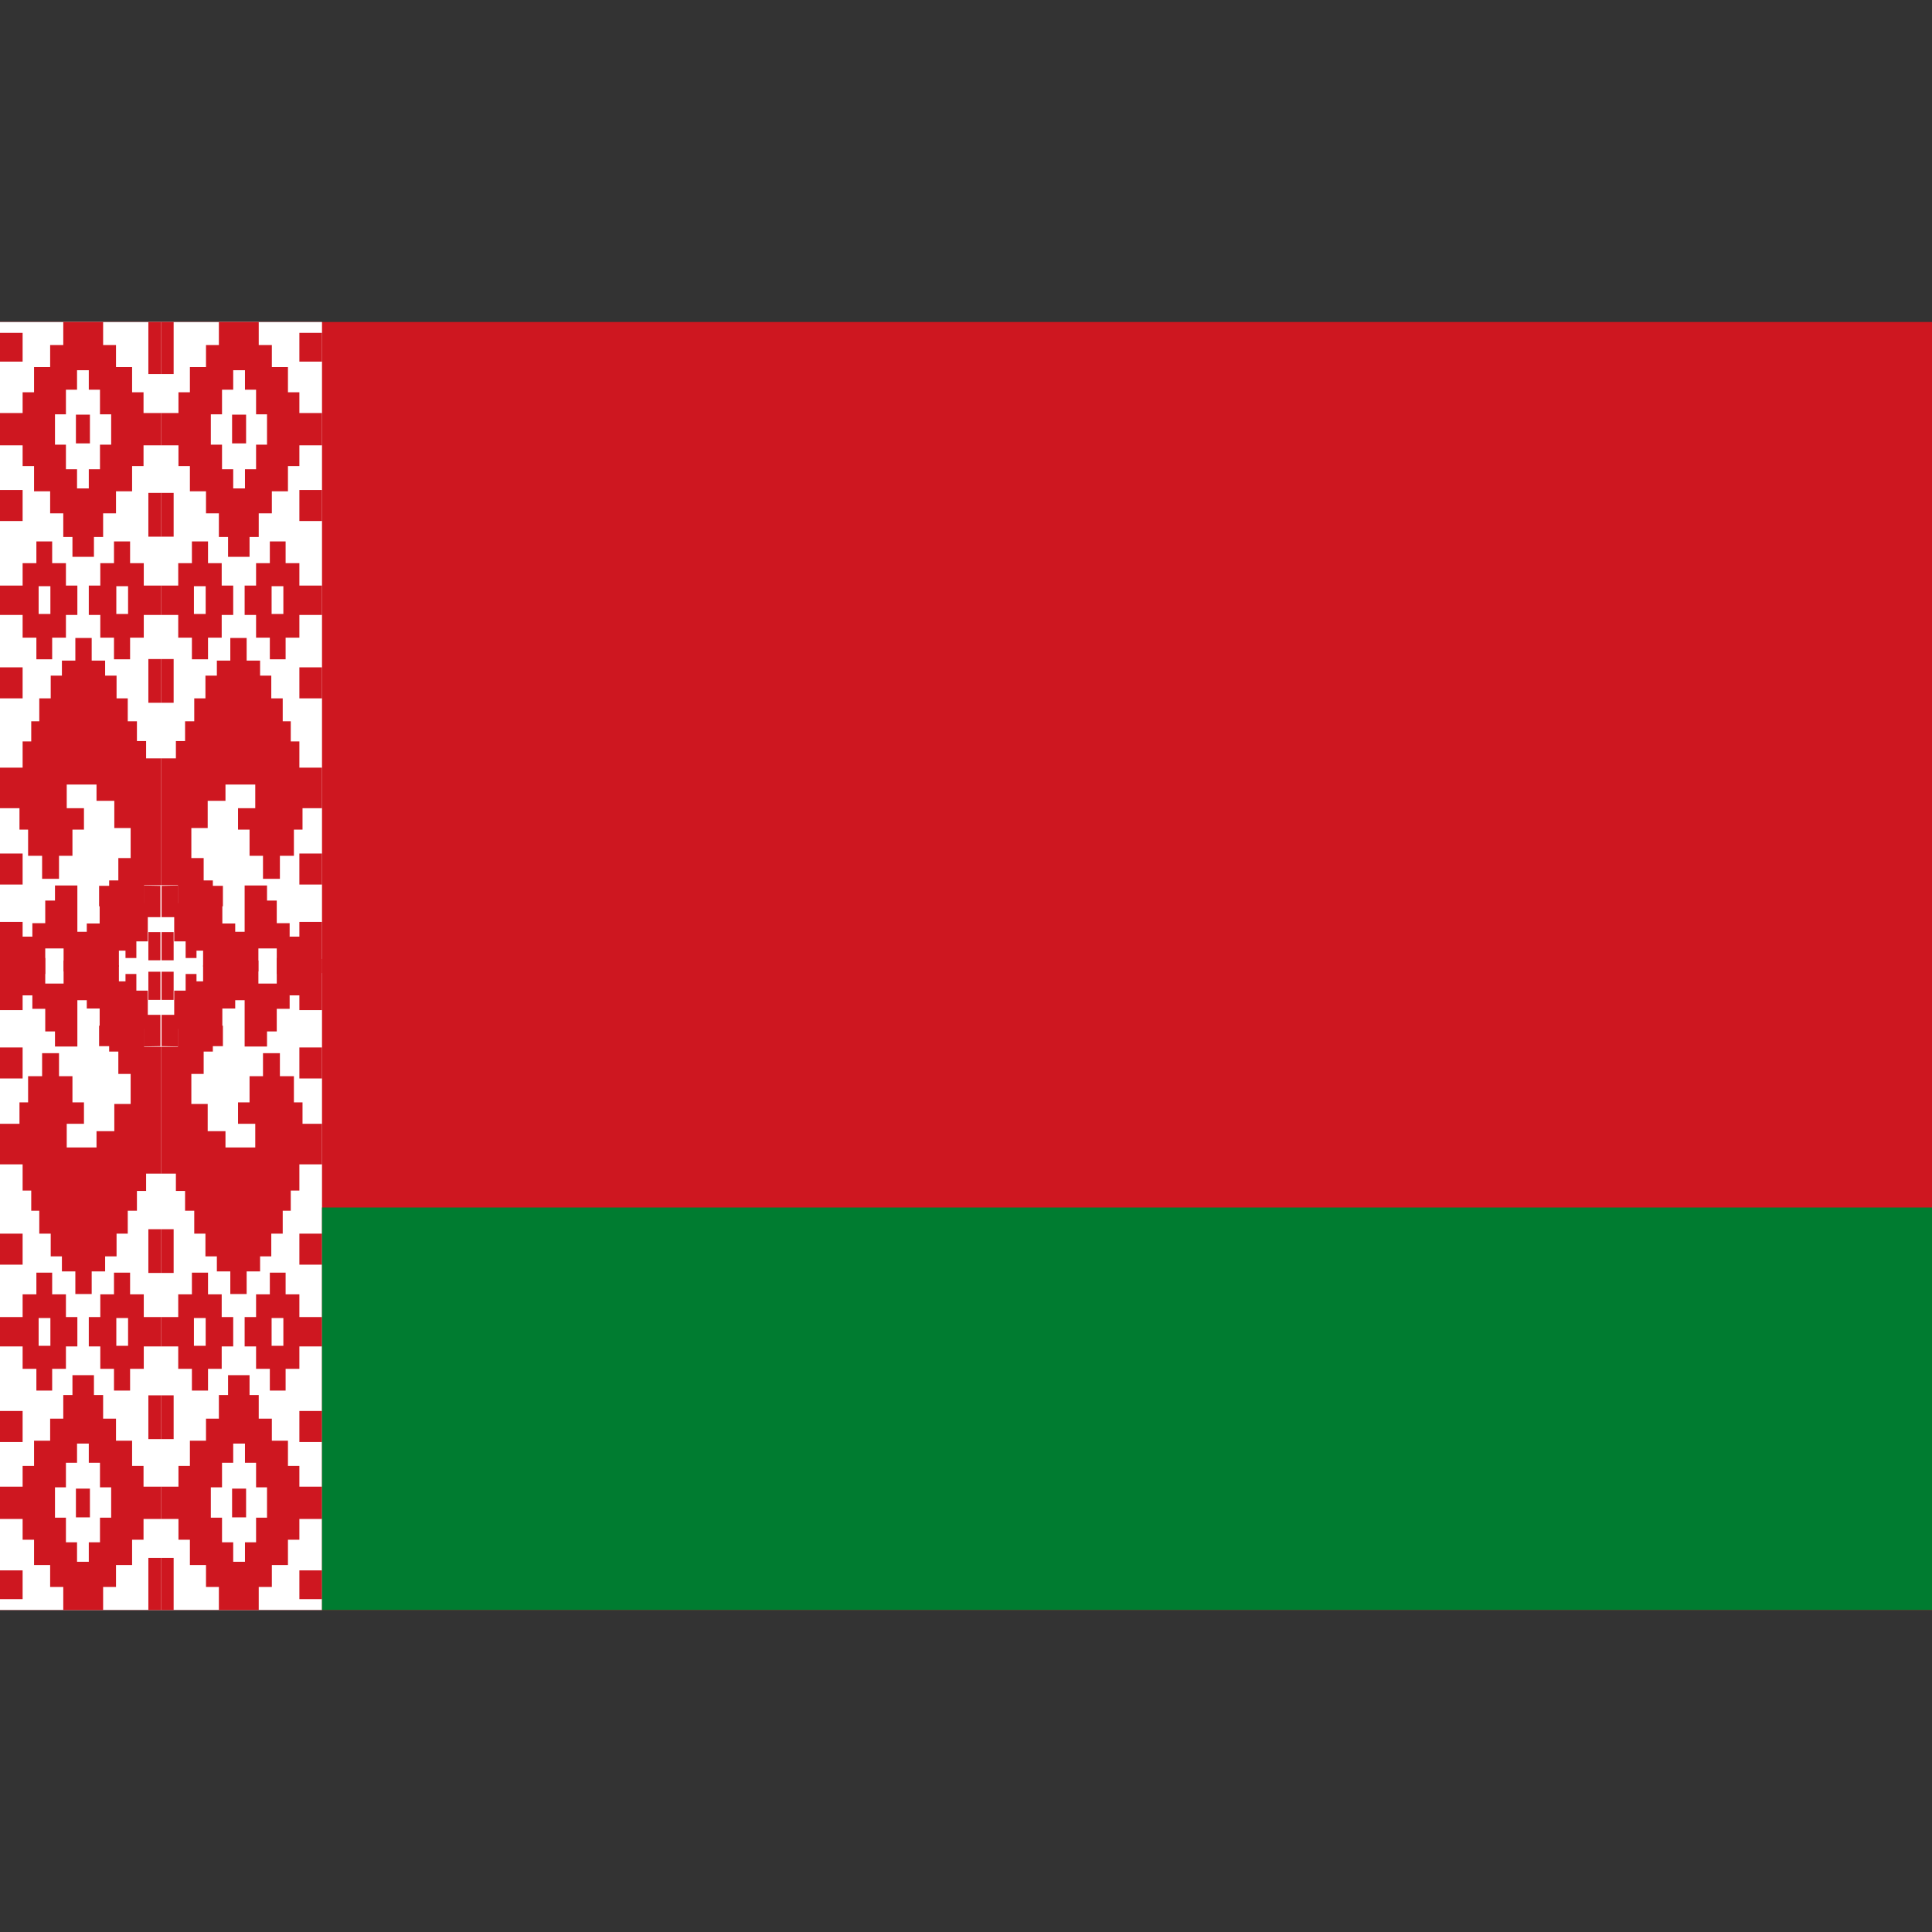
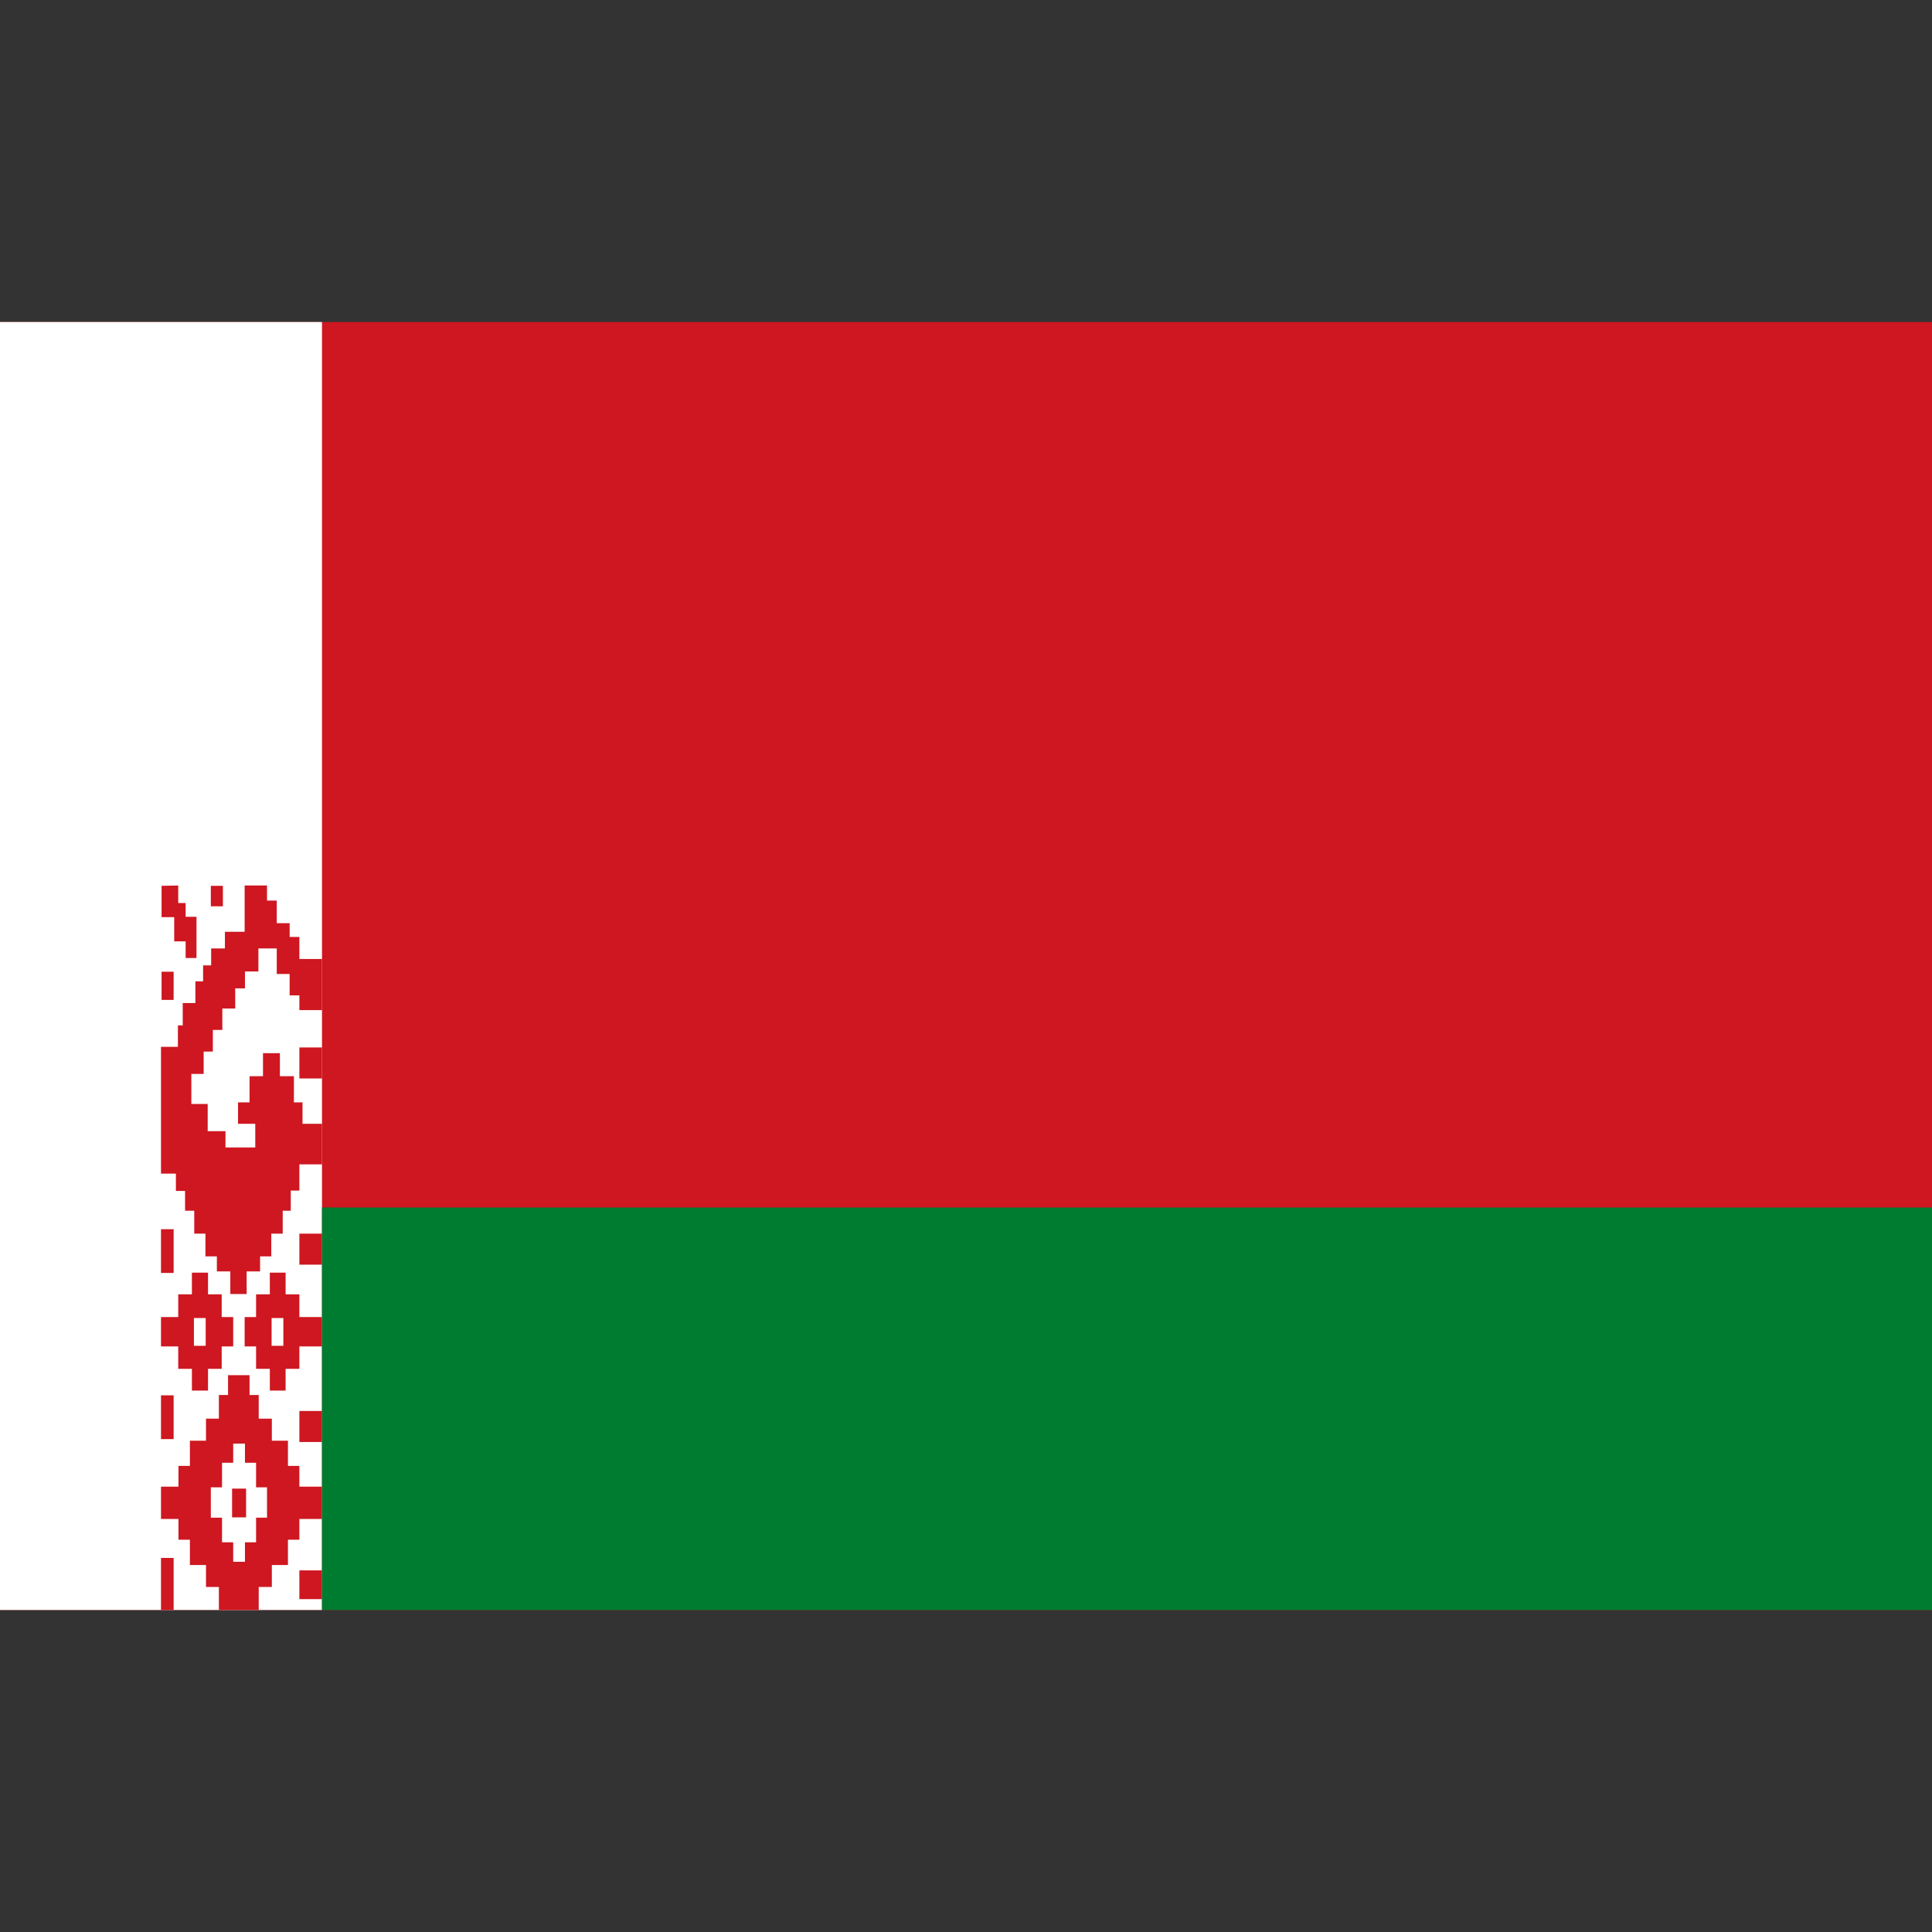
<svg xmlns="http://www.w3.org/2000/svg" width="24" height="24" viewBox="0 0 24 24" fill="none">
  <rect x="0" y="0" width="24" height="24" fill="#333333" stroke="none" />
  <g clip-path="url(#clip0_1255_5770)">
    <path d="M32 4H0V20H32V4Z" fill="#CE1720" />
    <path d="M0 4H4V20H0V4Z" fill="white" />
-     <path d="M2 4V4.647H1.843V4H2ZM0 5.131H0.281V4.873H0.423V4.56H0.623V4.286H0.786V4H1.281V4.286H1.441V4.56H1.641V4.873H1.783V5.131H2V5.532H1.783V5.79H1.641V6.103H1.441V6.377H1.281V6.671H1.167V6.917H0.9V6.671H0.786V6.377H0.623V6.103H0.423V5.79H0.281V5.532H0M0 4.135H0.281V4.492H0M1.103 4.599H0.957V4.841H0.819V5.147H0.683V5.524H0.819V5.829H0.957V6.067H1.103V5.829H1.242V5.524H1.381V5.147H1.242V4.841H1.103V4.599ZM1.117 5.151V5.508H0.943V5.151H1.117ZM0 6.087H0.281V6.472H0M2 6.123V6.667H1.843V6.123H2ZM1.616 6.726V6.996H1.786V7.274H2V7.639H1.786V7.921H1.616V8.19H1.416V7.921H1.246V7.639H1.103V7.274H1.246V6.996H1.416V6.726H1.616ZM0 7.274H0.281V6.996H0.452V6.726H0.648V6.996H0.819V7.274H0.961V7.639H0.819V7.921H0.648V8.19H0.452V7.921H0.281V7.639H0M1.591 7.282H1.445V7.627H1.591V7.282ZM0.626 7.282H0.48V7.627H0.626V7.282ZM0.683 13V12.813H0.562V12.532H0.402V12.361H0.281V12.087H0V11.452H0.281V11.635H0.402V11.901H0.562V12.218H0.79V11.932H0.957V11.722H1.078V11.472H1.238V11.206H1.356V10.937H1.47V10.659H1.623V10.286H1.42V9.948H1.199V9.746H0.829V10.04H1.043V10.306H0.9V10.631H0.733V10.917H0.523V10.631H0.349V10.306H0.242V10.04H0V9.536H0.281V9.21H0.388V8.96H0.488V8.675H0.63V8.393H0.769V8.206H0.936V7.925H1.139V8.206H1.306V8.393H1.448V8.675H1.587V8.96H1.701V9.206H1.815V9.421H2V10.996H1.79V11.262H1.73V11.54H1.573V11.809H1.477V12.008H1.377V12.218H1.206V12.425H0.961V13M2 8.187V8.73H1.843V8.187H2ZM0 8.29H0.281V8.675H0M0 10.603H0.281V10.988H0V10.603ZM1.993 11.579V11.929H1.843V11.579H1.993ZM1.786 13V12.782H1.694V12.611H1.559V12.099H1.694V12.306H1.836V12.607H1.993V12.996M1.231 12.996V12.742H1.381V12.996" fill="#CE1720" />
-     <path d="M2 4V4.647H2.157V4H2ZM4 5.131H3.719V4.873H3.577V4.56H3.377V4.286H3.214V4H2.719V4.286H2.559V4.56H2.359V4.873H2.217V5.131H2V5.532H2.217V5.79H2.359V6.103H2.559V6.377H2.719V6.671H2.833V6.917H3.1V6.671H3.214V6.377H3.377V6.103H3.577V5.79H3.719V5.532H4M4 4.135H3.719V4.492H4M2.897 4.599H3.043V4.841H3.181V5.147H3.317V5.524H3.181V5.829H3.043V6.067H2.897V5.829H2.758V5.524H2.619V5.147H2.758V4.841H2.897V4.599ZM2.883 5.151V5.508H3.057V5.151H2.883ZM4 6.087H3.719V6.472H4M2 6.123V6.667H2.157V6.123H2ZM2.384 6.726V6.996H2.214V7.274H2V7.639H2.214V7.921H2.384V8.19H2.584V7.921H2.754V7.639H2.897V7.274H2.754V6.996H2.584V6.726H2.384ZM4 7.274H3.719V6.996H3.548V6.726H3.352V6.996H3.181V7.274H3.039V7.639H3.181V7.921H3.352V8.19H3.548V7.921H3.719V7.639H4M2.409 7.282H2.555V7.627H2.409V7.282ZM3.374 7.282H3.52V7.627H3.374V7.282ZM3.317 13V12.813H3.438V12.532H3.598V12.361H3.719V12.087H4V11.452H3.719V11.635H3.598V11.901H3.438V12.218H3.21V11.932H3.043V11.722H2.922V11.472H2.762V11.206H2.644V10.937H2.53V10.659H2.377V10.286H2.58V9.948H2.801V9.746H3.171V10.04H2.957V10.306H3.1V10.631H3.267V10.917H3.477V10.631H3.651V10.306H3.758V10.04H4V9.536H3.719V9.21H3.612V8.96H3.512V8.675H3.37V8.393H3.231V8.206H3.064V7.925H2.861V8.206H2.694V8.393H2.552V8.675H2.413V8.96H2.299V9.206H2.185V9.421H2V10.996H2.21V11.262H2.27V11.54H2.427V11.809H2.523V12.008H2.623V12.218H2.794V12.425H3.039V13M2 8.187V8.73H2.157V8.187H2ZM4 8.29H3.719V8.675H4M4 10.603H3.719V10.988H4V10.603ZM2.007 11.579V11.929H2.157V11.579H2.007ZM2.214 13V12.782H2.306V12.611H2.441V12.099H2.306V12.306H2.164V12.607H2.007V12.996M2.769 12.996V12.742H2.619V12.996" fill="#CE1720" />
-     <path d="M2 20V19.353H1.843V20H2ZM0 18.869H0.281V19.127H0.423V19.441H0.623V19.714H0.786V20H1.281V19.714H1.441V19.441H1.641V19.127H1.783V18.869H2V18.468H1.783V18.21H1.641V17.897H1.441V17.623H1.281V17.329H1.167V17.083H0.9V17.329H0.786V17.623H0.623V17.897H0.423V18.21H0.281V18.468H0M0 19.865H0.281V19.508H0M1.103 19.401H0.957V19.159H0.819V18.853H0.683V18.476H0.819V18.171H0.957V17.933H1.103V18.171H1.242V18.476H1.381V18.853H1.242V19.159H1.103V19.401ZM1.117 18.849V18.492H0.943V18.849H1.117ZM0 17.913H0.281V17.528H0M2 17.877V17.333H1.843V17.877H2ZM1.616 17.274V17.004H1.786V16.726H2V16.361H1.786V16.079H1.616V15.809H1.416V16.079H1.246V16.361H1.103V16.726H1.246V17.004H1.416V17.274H1.616ZM0 16.726H0.281V17.004H0.452V17.274H0.648V17.004H0.819V16.726H0.961V16.361H0.819V16.079H0.648V15.809H0.452V16.079H0.281V16.361H0M1.591 16.718H1.445V16.373H1.591V16.718ZM0.626 16.718H0.48V16.373H0.626V16.718ZM0.683 11V11.187H0.562V11.468H0.402V11.639H0.281V11.913H0V12.548H0.281V12.365H0.402V12.099H0.562V11.782H0.79V12.068H0.957V12.278H1.078V12.528H1.238V12.794H1.356V13.063H1.47V13.341H1.623V13.714H1.42V14.052H1.199V14.254H0.829V13.96H1.043V13.694H0.9V13.369H0.733V13.083H0.523V13.369H0.349V13.694H0.242V13.96H0V14.464H0.281V14.79H0.388V15.04H0.488V15.325H0.63V15.607H0.769V15.794H0.936V16.075H1.139V15.794H1.306V15.607H1.448V15.325H1.587V15.04H1.701V14.794H1.815V14.579H2V13.004H1.79V12.738H1.73V12.46H1.573V12.191H1.477V11.992H1.377V11.782H1.206V11.575H0.961V11M2 15.813V15.27H1.843V15.813H2ZM0 15.71H0.281V15.325H0M0 13.397H0.281V13.012H0V13.397ZM1.993 12.421V12.071H1.843V12.421H1.993ZM1.786 11V11.218H1.694V11.389H1.559V11.901H1.694V11.694H1.836V11.393H1.993V11.004M1.231 11.004V11.258H1.381V11.004" fill="#CE1720" />
    <path d="M2 20V19.353H2.157V20H2ZM4 18.869H3.719V19.127H3.577V19.441H3.377V19.714H3.214V20H2.719V19.714H2.559V19.441H2.359V19.127H2.217V18.869H2V18.468H2.217V18.21H2.359V17.897H2.559V17.623H2.719V17.329H2.833V17.083H3.1V17.329H3.214V17.623H3.377V17.897H3.577V18.21H3.719V18.468H4M4 19.865H3.719V19.508H4M2.897 19.401H3.043V19.159H3.181V18.853H3.317V18.476H3.181V18.171H3.043V17.933H2.897V18.171H2.758V18.476H2.619V18.853H2.758V19.159H2.897V19.401ZM2.883 18.849V18.492H3.057V18.849H2.883ZM4 17.913H3.719V17.528H4M2 17.877V17.333H2.157V17.877H2ZM2.384 17.274V17.004H2.214V16.726H2V16.361H2.214V16.079H2.384V15.809H2.584V16.079H2.754V16.361H2.897V16.726H2.754V17.004H2.584V17.274H2.384ZM4 16.726H3.719V17.004H3.548V17.274H3.352V17.004H3.181V16.726H3.039V16.361H3.181V16.079H3.352V15.809H3.548V16.079H3.719V16.361H4M2.409 16.718H2.555V16.373H2.409V16.718ZM3.374 16.718H3.52V16.373H3.374V16.718ZM3.317 11V11.187H3.438V11.468H3.598V11.639H3.719V11.913H4V12.548H3.719V12.365H3.598V12.099H3.438V11.782H3.21V12.068H3.043V12.278H2.922V12.528H2.762V12.794H2.644V13.063H2.53V13.341H2.377V13.714H2.58V14.052H2.801V14.254H3.171V13.96H2.957V13.694H3.1V13.369H3.267V13.083H3.477V13.369H3.651V13.694H3.758V13.96H4V14.464H3.719V14.79H3.612V15.04H3.512V15.325H3.37V15.607H3.231V15.794H3.064V16.075H2.861V15.794H2.694V15.607H2.552V15.325H2.413V15.04H2.299V14.794H2.185V14.579H2V13.004H2.21V12.738H2.27V12.46H2.427V12.191H2.523V11.992H2.623V11.782H2.794V11.575H3.039V11M2 15.813V15.27H2.157V15.813H2ZM4 15.71H3.719V15.325H4M4 13.397H3.719V13.012H4V13.397ZM2.007 12.421V12.071H2.157V12.421H2.007ZM2.214 11V11.218H2.306V11.389H2.441V11.901H2.306V11.694H2.164V11.393H2.007V11.004M2.769 11.004V11.258H2.619V11.004" fill="#CE1720" />
    <path d="M4 15H32V20H4V15Z" fill="#007C30" />
  </g>
  <defs>
    <clipPath id="clip0_1255_5770">
      <rect width="24" height="24" fill="white" />
    </clipPath>
  </defs>
</svg>